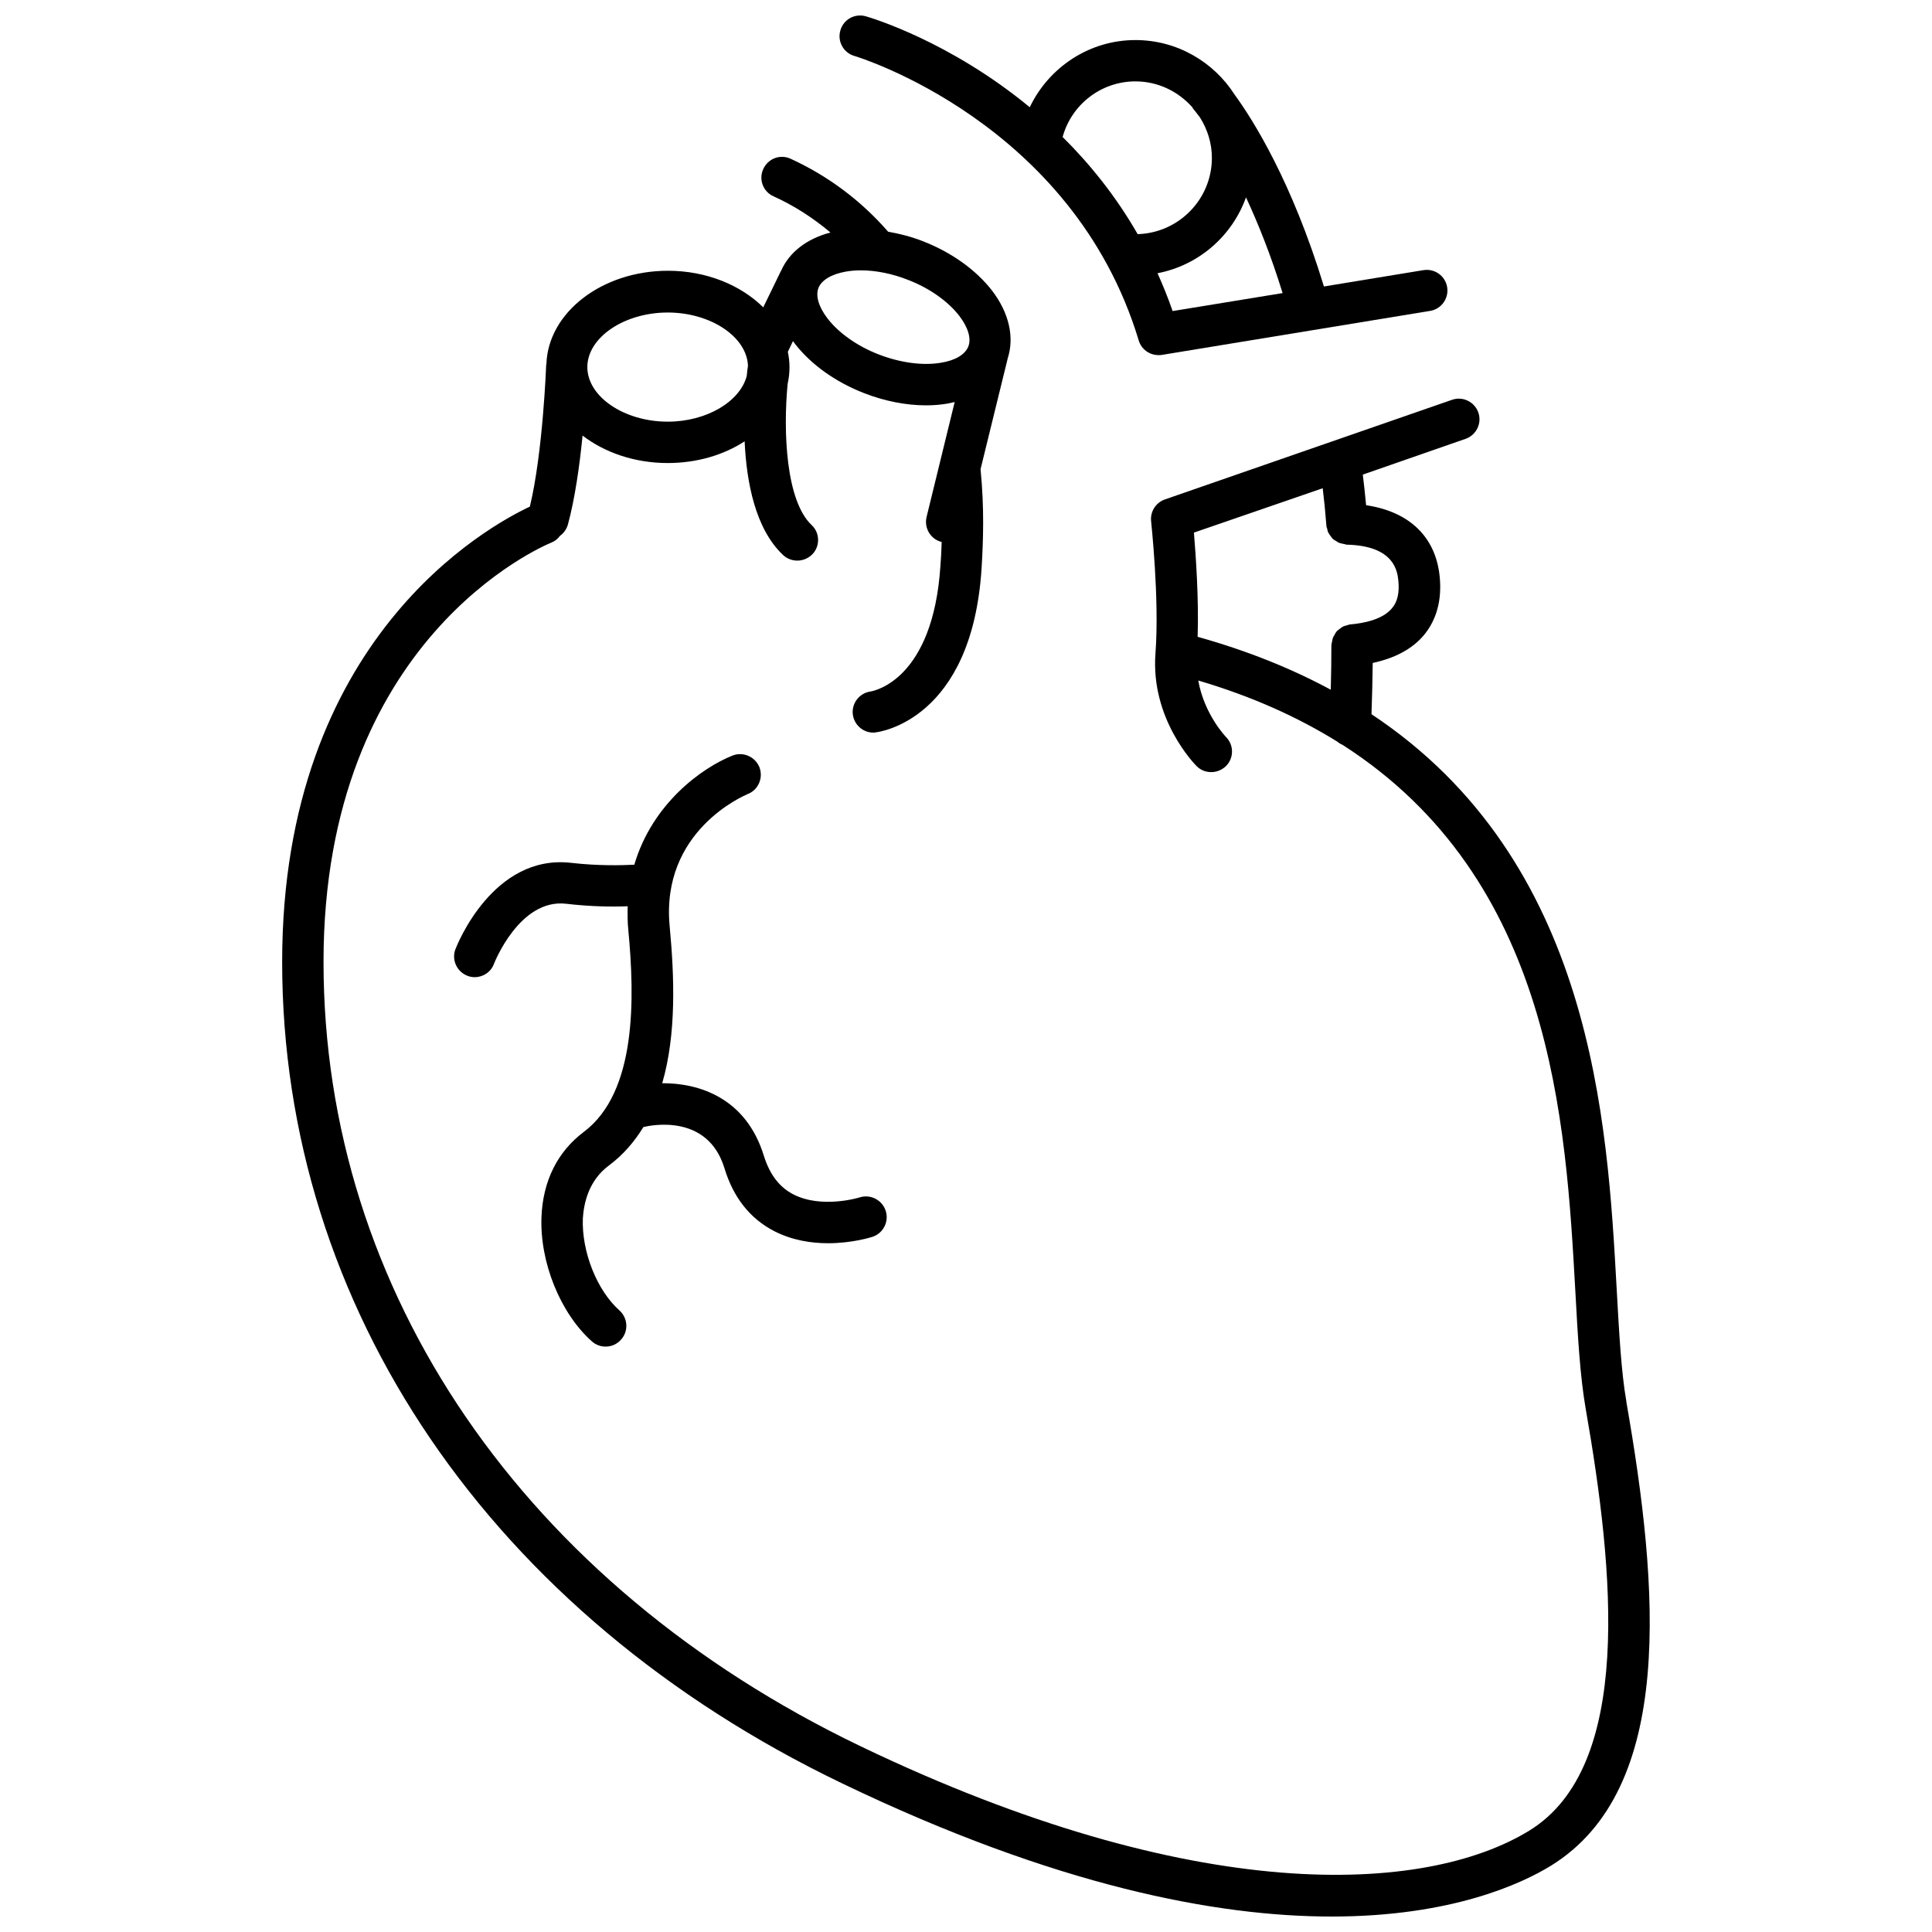
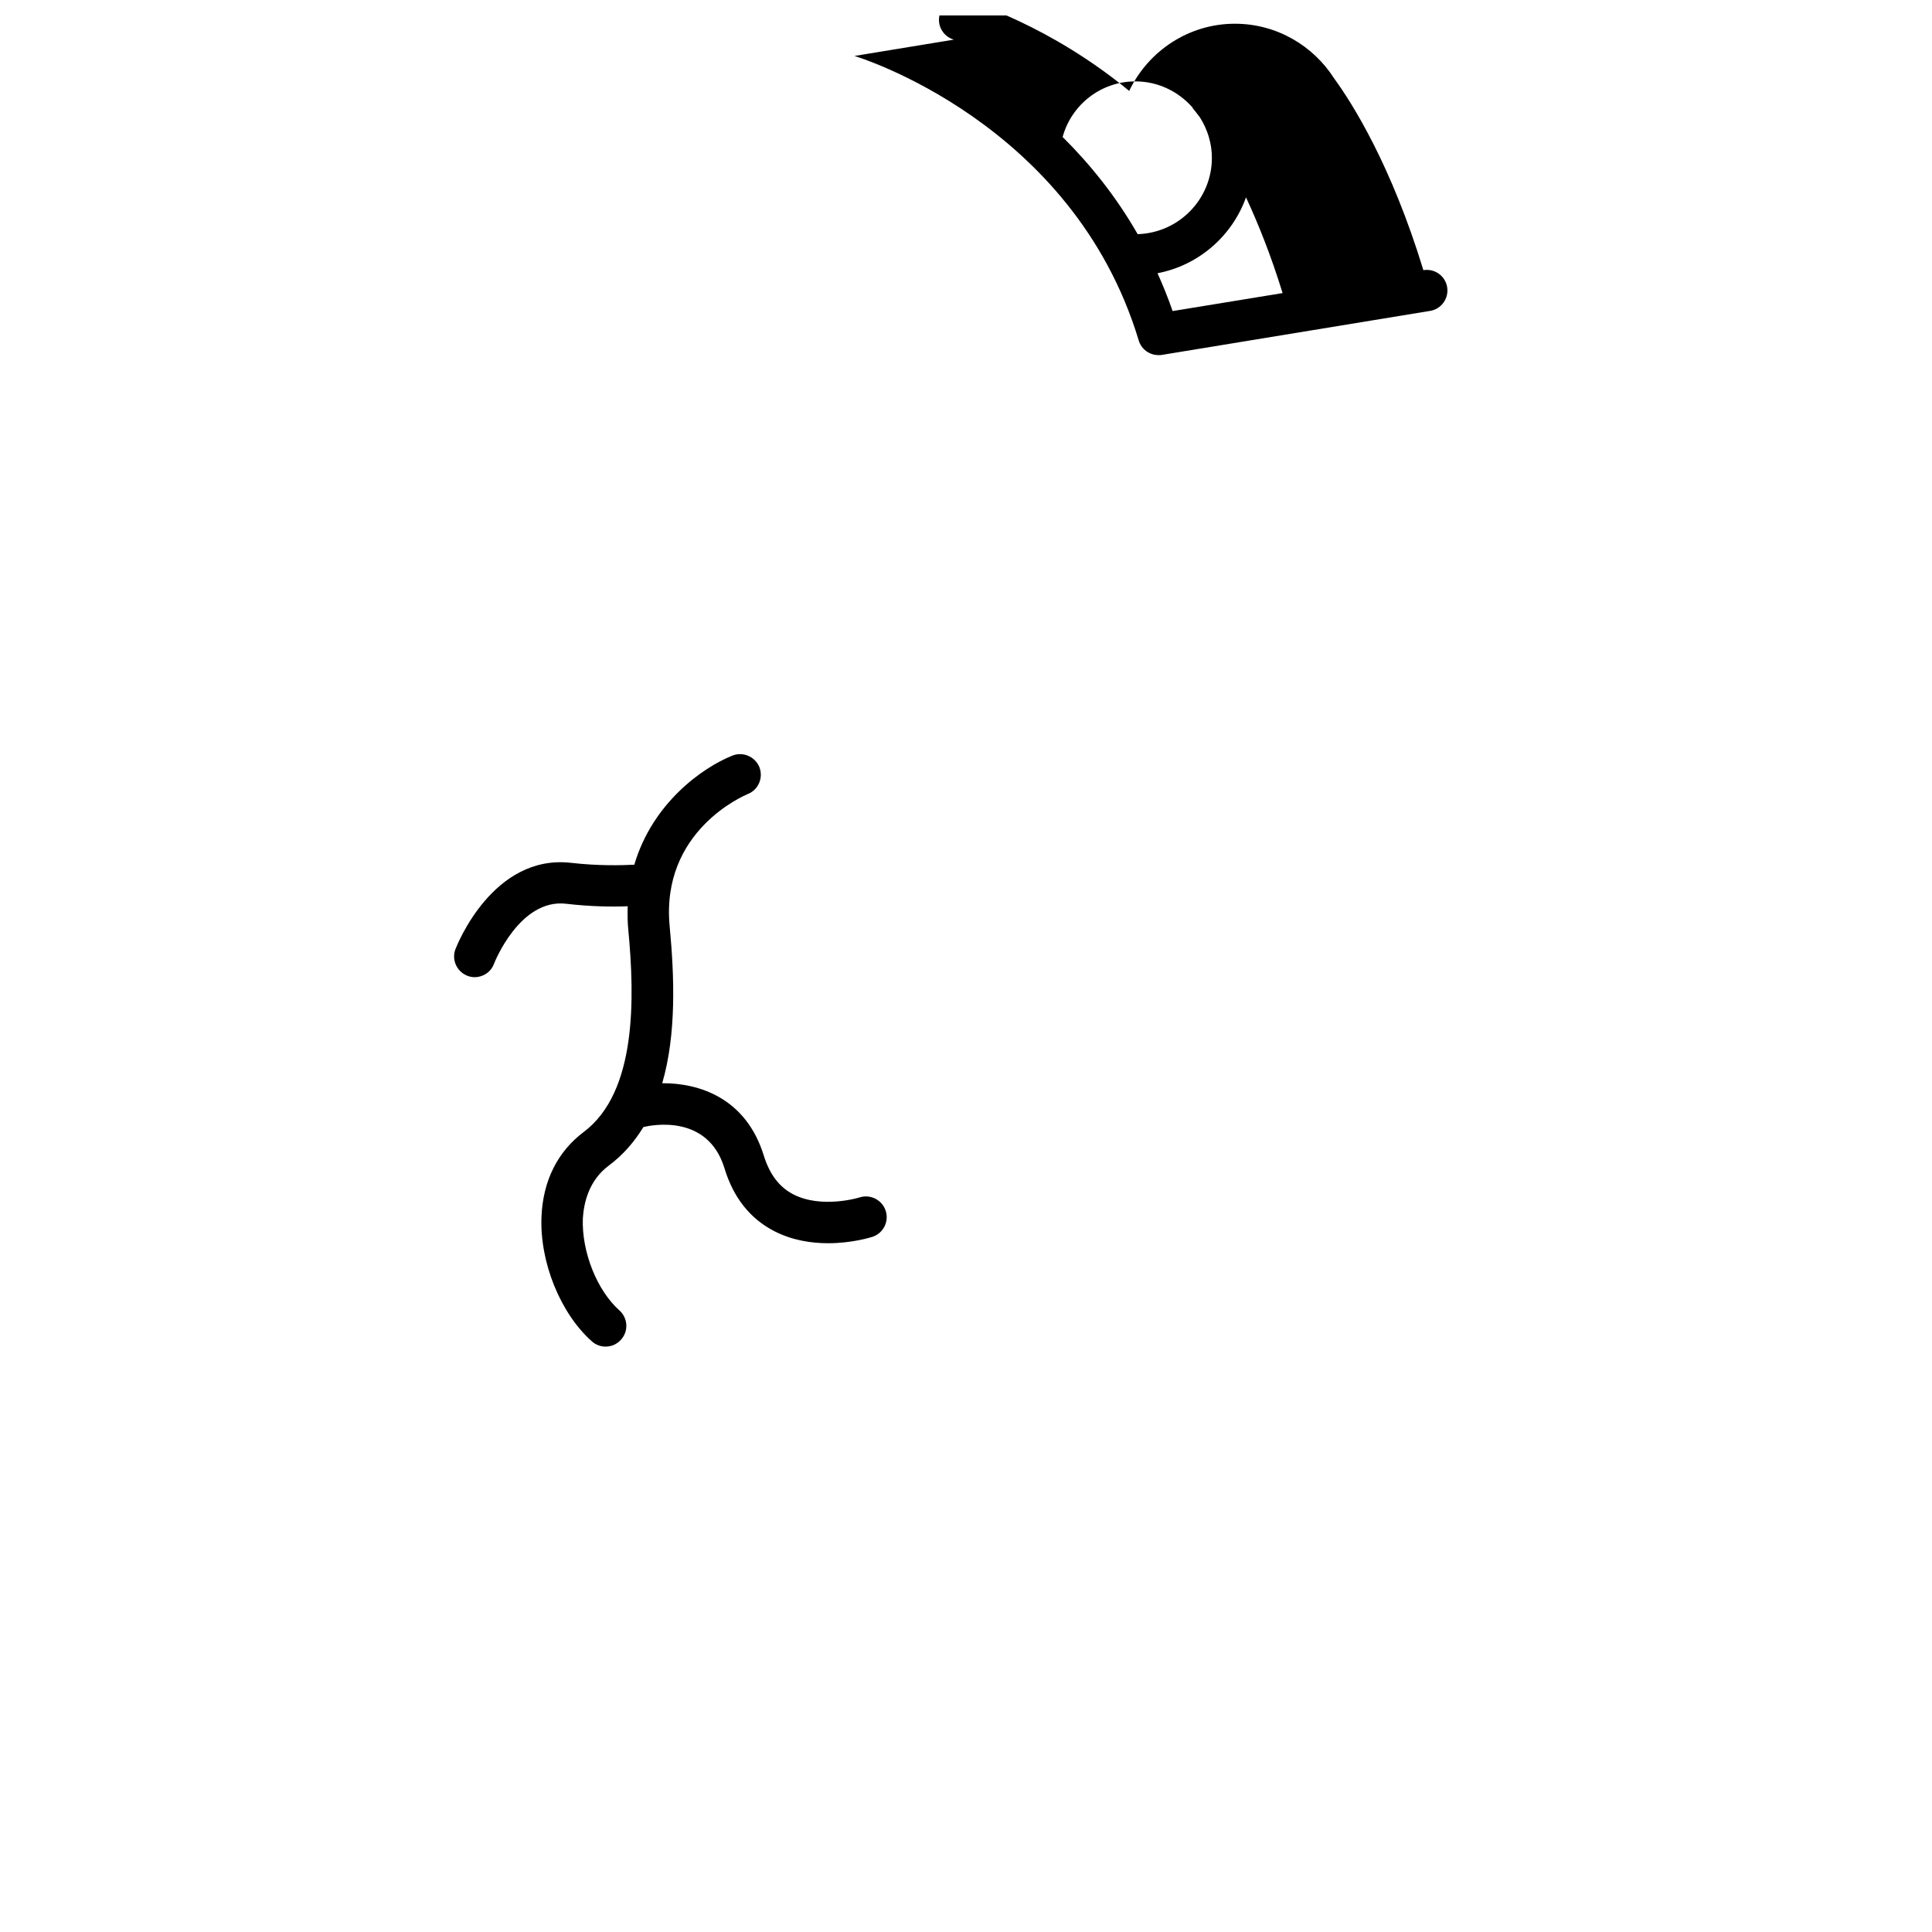
<svg xmlns="http://www.w3.org/2000/svg" width="800px" height="800px" version="1.1" viewBox="144 144 512 512">
  <defs>
    <clipPath id="b">
-       <path d="m218 185h364v466.9h-364z" />
-     </clipPath>
+       </clipPath>
    <clipPath id="a">
      <path d="m366 148.09h162v90.906h-162z" />
    </clipPath>
  </defs>
  <g clip-path="url(#b)">
-     <path d="m575.01 515.43c-1.371-7.836-1.918-18.078-2.574-29.859-2.465-44.484-6.246-113.35-64.977-152.3 0.164-4.656 0.273-9.148 0.328-13.586 5.918-1.262 10.52-3.727 13.586-7.394 3.344-4.055 4.766-9.258 4.164-15.449-1.039-10.574-8.055-17.258-19.504-18.957-0.273-2.848-0.547-5.535-0.875-8.109l27.227-9.477c2.848-0.984 4.383-4.109 3.398-6.957s-4.109-4.383-6.957-3.398l-76.098 26.406c-2.41 0.82-3.945 3.231-3.672 5.754 0 0.219 2.246 20.598 1.152 35.062-1.316 17.422 10.41 29.363 10.902 29.859 1.098 1.098 2.465 1.59 3.891 1.59 1.426 0 2.793-0.547 3.891-1.59 2.137-2.137 2.137-5.59 0-7.727-0.055-0.055-5.754-5.973-7.34-14.957 14.301 4.219 26.461 9.75 36.871 16.215 0.438 0.383 0.93 0.656 1.426 0.875 55.551 35.664 59.113 99.656 61.633 144.74 0.656 12.164 1.262 22.625 2.738 31.117 7.559 43.172 12.656 94.836-14.902 111.82-27.723 17.039-88.863 20.105-177.29-22.352-89.086-42.781-142.29-120.47-142.29-207.85 0-85.52 57.91-110.12 60.484-111.16 0.93-0.383 1.59-0.984 2.191-1.754 0.984-0.711 1.699-1.699 2.082-2.957 1.863-6.848 3.121-15.723 3.891-23.613 5.809 4.492 13.805 7.285 22.57 7.285 7.727 0 14.848-2.137 20.379-5.754 0.492 10.848 2.848 23.23 10.191 30.133 1.039 0.984 2.41 1.48 3.781 1.48 1.48 0 2.902-0.602 4-1.699 2.082-2.191 1.973-5.699-0.219-7.727-6.848-6.465-7.559-24.871-6.356-37.418 0.328-1.426 0.492-2.902 0.492-4.438 0-1.371-0.164-2.738-0.438-4.055l1.371-2.848c0.164 0.273 0.328 0.492 0.547 0.766 4.219 5.422 10.684 10.082 18.297 13.039 5.481 2.137 11.176 3.231 16.438 3.231 2.027 0 3.945-0.164 5.809-0.492 0.602-0.109 1.152-0.273 1.754-0.383l-7.449 30.461c-0.711 2.957 1.098 5.918 4 6.629-0.055 2.191-0.164 4.328-0.328 6.301-1.973 30.297-17.641 33.145-18.461 33.309-2.957 0.383-5.094 3.066-4.766 6.027 0.328 2.793 2.684 4.875 5.422 4.875 0.219 0 0.383 0 0.602-0.055 1.039-0.109 25.531-3.289 28.105-43.445 0.438-7.176 0.766-15.941-0.273-26.297l7.176-29.254v-0.055c1.863-5.644 0.383-12.164-4.164-18.078-4.219-5.422-10.684-10.082-18.297-13.039-3.066-1.207-6.137-1.973-9.203-2.519-7.176-8.219-15.832-14.738-25.859-19.34-2.738-1.262-5.973-0.055-7.231 2.738-1.262 2.738-0.055 6.027 2.738 7.231 5.535 2.519 10.52 5.754 15.066 9.586-6.301 1.645-10.957 5.258-13.094 10.191 0 0.055-0.055 0.055-0.055 0.055l-4.656 9.586c-5.918-5.863-15.012-9.695-25.258-9.695-17.477 0-31.777 11.066-32.215 24.762 0 0.055-0.055 0.109-0.055 0.164 0 0.219-0.875 23.34-4.328 37.582-10.852 5.102-65.641 34.742-65.641 120.64 0 91.656 55.496 173.07 148.41 217.72 56.758 27.285 99.328 35.281 129.73 35.281 31.941 0 50.512-8.82 58.02-13.422 33.09-20.324 28.707-73.633 20.051-123.05zm-80.48-242.04c0.383 3.121 0.711 6.41 0.984 9.973 0 0.273 0.164 0.547 0.219 0.82 0.055 0.328 0.109 0.656 0.273 0.93 0.164 0.328 0.383 0.656 0.602 0.93 0.164 0.219 0.328 0.492 0.547 0.711 0.273 0.273 0.602 0.492 0.984 0.656 0.219 0.164 0.438 0.328 0.711 0.438 0.438 0.164 0.875 0.219 1.371 0.328 0.219 0.055 0.383 0.109 0.602 0.164 12.82 0.273 13.477 7.176 13.75 9.477 0.328 3.231-0.219 5.699-1.699 7.394-2.465 2.957-7.34 3.945-11.066 4.273-0.273 0-0.547 0.164-0.82 0.219-0.328 0.109-0.711 0.164-1.039 0.328s-0.602 0.383-0.875 0.602c-0.273 0.219-0.547 0.383-0.82 0.656-0.219 0.273-0.383 0.547-0.547 0.875-0.164 0.328-0.383 0.602-0.492 0.93s-0.164 0.711-0.219 1.039c-0.055 0.273-0.164 0.547-0.164 0.82 0 3.836-0.055 7.781-0.164 11.832-10.246-5.535-21.969-10.301-35.281-14.023 0.328-10.246-0.492-21.586-0.984-27.613zm-126.34-57.418c1.262-0.219 2.574-0.328 3.945-0.328 3.945 0 8.328 0.875 12.492 2.519 5.699 2.191 10.629 5.699 13.586 9.531 2.356 3.066 3.231 6.027 2.41 8.109-0.82 2.137-3.453 3.727-7.285 4.328-4.766 0.82-10.793 0-16.438-2.191-5.699-2.191-10.629-5.699-13.586-9.531-2.356-3.066-3.231-6.027-2.41-8.109 0.82-2.082 3.504-3.672 7.285-4.328zm-47.227 10.848c11.395 0 20.984 6.465 21.258 14.133-0.109 0.656-0.219 1.535-0.328 2.684-1.754 6.738-10.574 12.109-20.93 12.109-11.559 0-21.312-6.629-21.312-14.465 0.004-7.832 9.754-14.461 21.312-14.461z" />
-   </g>
+     </g>
  <g clip-path="url(#a)">
-     <path d="m370.44 158.83c0.602 0.164 57.855 17.531 75.332 75.387 0.711 2.356 2.848 3.891 5.258 3.891 0.273 0 0.602 0 0.875-0.055l71.113-11.668c2.957-0.492 4.984-3.289 4.492-6.301-0.492-2.957-3.289-4.984-6.301-4.492l-26.352 4.328c-8.492-27.832-18.793-44.156-23.668-50.84-5.535-8.656-15.23-14.465-26.297-14.465-12.219 0-22.957 7.231-27.996 17.805-21.094-17.422-41.91-23.668-43.445-24.105-2.902-0.824-5.914 0.816-6.738 3.723-0.875 2.902 0.824 5.973 3.727 6.793zm84.316 67.605c-1.207-3.508-2.574-6.848-4-10.027 10.902-2.082 19.777-9.863 23.449-20.105 3.176 6.848 6.574 15.23 9.695 25.367zm-9.863-60.867c6.027 0 11.395 2.684 15.121 6.902 0.055 0.109 0.109 0.219 0.164 0.328 0.055 0.055 0.711 0.82 1.809 2.301 1.973 3.121 3.176 6.793 3.176 10.738 0 10.957-8.766 19.887-19.668 20.215-5.809-10.137-12.711-18.629-19.887-25.75 2.356-8.598 10.191-14.734 19.285-14.734z" />
+     <path d="m370.44 158.83c0.602 0.164 57.855 17.531 75.332 75.387 0.711 2.356 2.848 3.891 5.258 3.891 0.273 0 0.602 0 0.875-0.055l71.113-11.668c2.957-0.492 4.984-3.289 4.492-6.301-0.492-2.957-3.289-4.984-6.301-4.492c-8.492-27.832-18.793-44.156-23.668-50.84-5.535-8.656-15.23-14.465-26.297-14.465-12.219 0-22.957 7.231-27.996 17.805-21.094-17.422-41.91-23.668-43.445-24.105-2.902-0.824-5.914 0.816-6.738 3.723-0.875 2.902 0.824 5.973 3.727 6.793zm84.316 67.605c-1.207-3.508-2.574-6.848-4-10.027 10.902-2.082 19.777-9.863 23.449-20.105 3.176 6.848 6.574 15.23 9.695 25.367zm-9.863-60.867c6.027 0 11.395 2.684 15.121 6.902 0.055 0.109 0.109 0.219 0.164 0.328 0.055 0.055 0.711 0.82 1.809 2.301 1.973 3.121 3.176 6.793 3.176 10.738 0 10.957-8.766 19.887-19.668 20.215-5.809-10.137-12.711-18.629-19.887-25.75 2.356-8.598 10.191-14.734 19.285-14.734z" />
  </g>
  <path d="m305.36 452.87c3.836-2.848 6.793-6.356 9.148-10.191 2.027-0.492 17.039-3.617 21.477 10.902 2.356 7.781 6.793 13.367 13.148 16.656 4.766 2.465 9.863 3.231 14.301 3.231 6.465 0 11.449-1.59 11.777-1.699 2.848-0.93 4.438-4 3.508-6.902-0.93-2.848-4-4.438-6.848-3.562-0.109 0.055-10.137 3.121-17.695-0.82-3.672-1.918-6.191-5.258-7.727-10.137-4.711-15.395-17.203-19.34-26.953-19.285 3.781-12.984 3.231-28.215 1.973-41.582-2.41-25.312 19.723-34.625 20.711-35.062 2.793-1.098 4.164-4.273 3.066-7.121-1.152-2.793-4.328-4.164-7.121-3.066-8.109 3.231-21.258 12.711-26.023 28.926-3.398 0.164-9.586 0.328-16.711-0.492-20.766-2.41-30.297 21.859-30.68 22.844-1.098 2.793 0.328 5.973 3.121 7.066 0.656 0.273 1.316 0.383 1.973 0.383 2.191 0 4.273-1.316 5.094-3.508 0.055-0.164 6.793-17.422 19.176-15.941 6.519 0.766 12.273 0.82 16.27 0.656-0.055 2.027-0.055 4.109 0.164 6.301 1.699 17.914 2.301 42.953-11.832 53.527-6.902 5.203-10.793 12.93-11.176 22.461-0.492 12 4.984 25.586 13.367 33.035 1.039 0.93 2.356 1.371 3.617 1.371 1.535 0 3.012-0.602 4.109-1.863 2.027-2.246 1.809-5.699-0.438-7.727-5.973-5.312-10.027-15.559-9.695-24.379 0.27-4.16 1.586-10.074 6.898-14.02z" />
</svg>